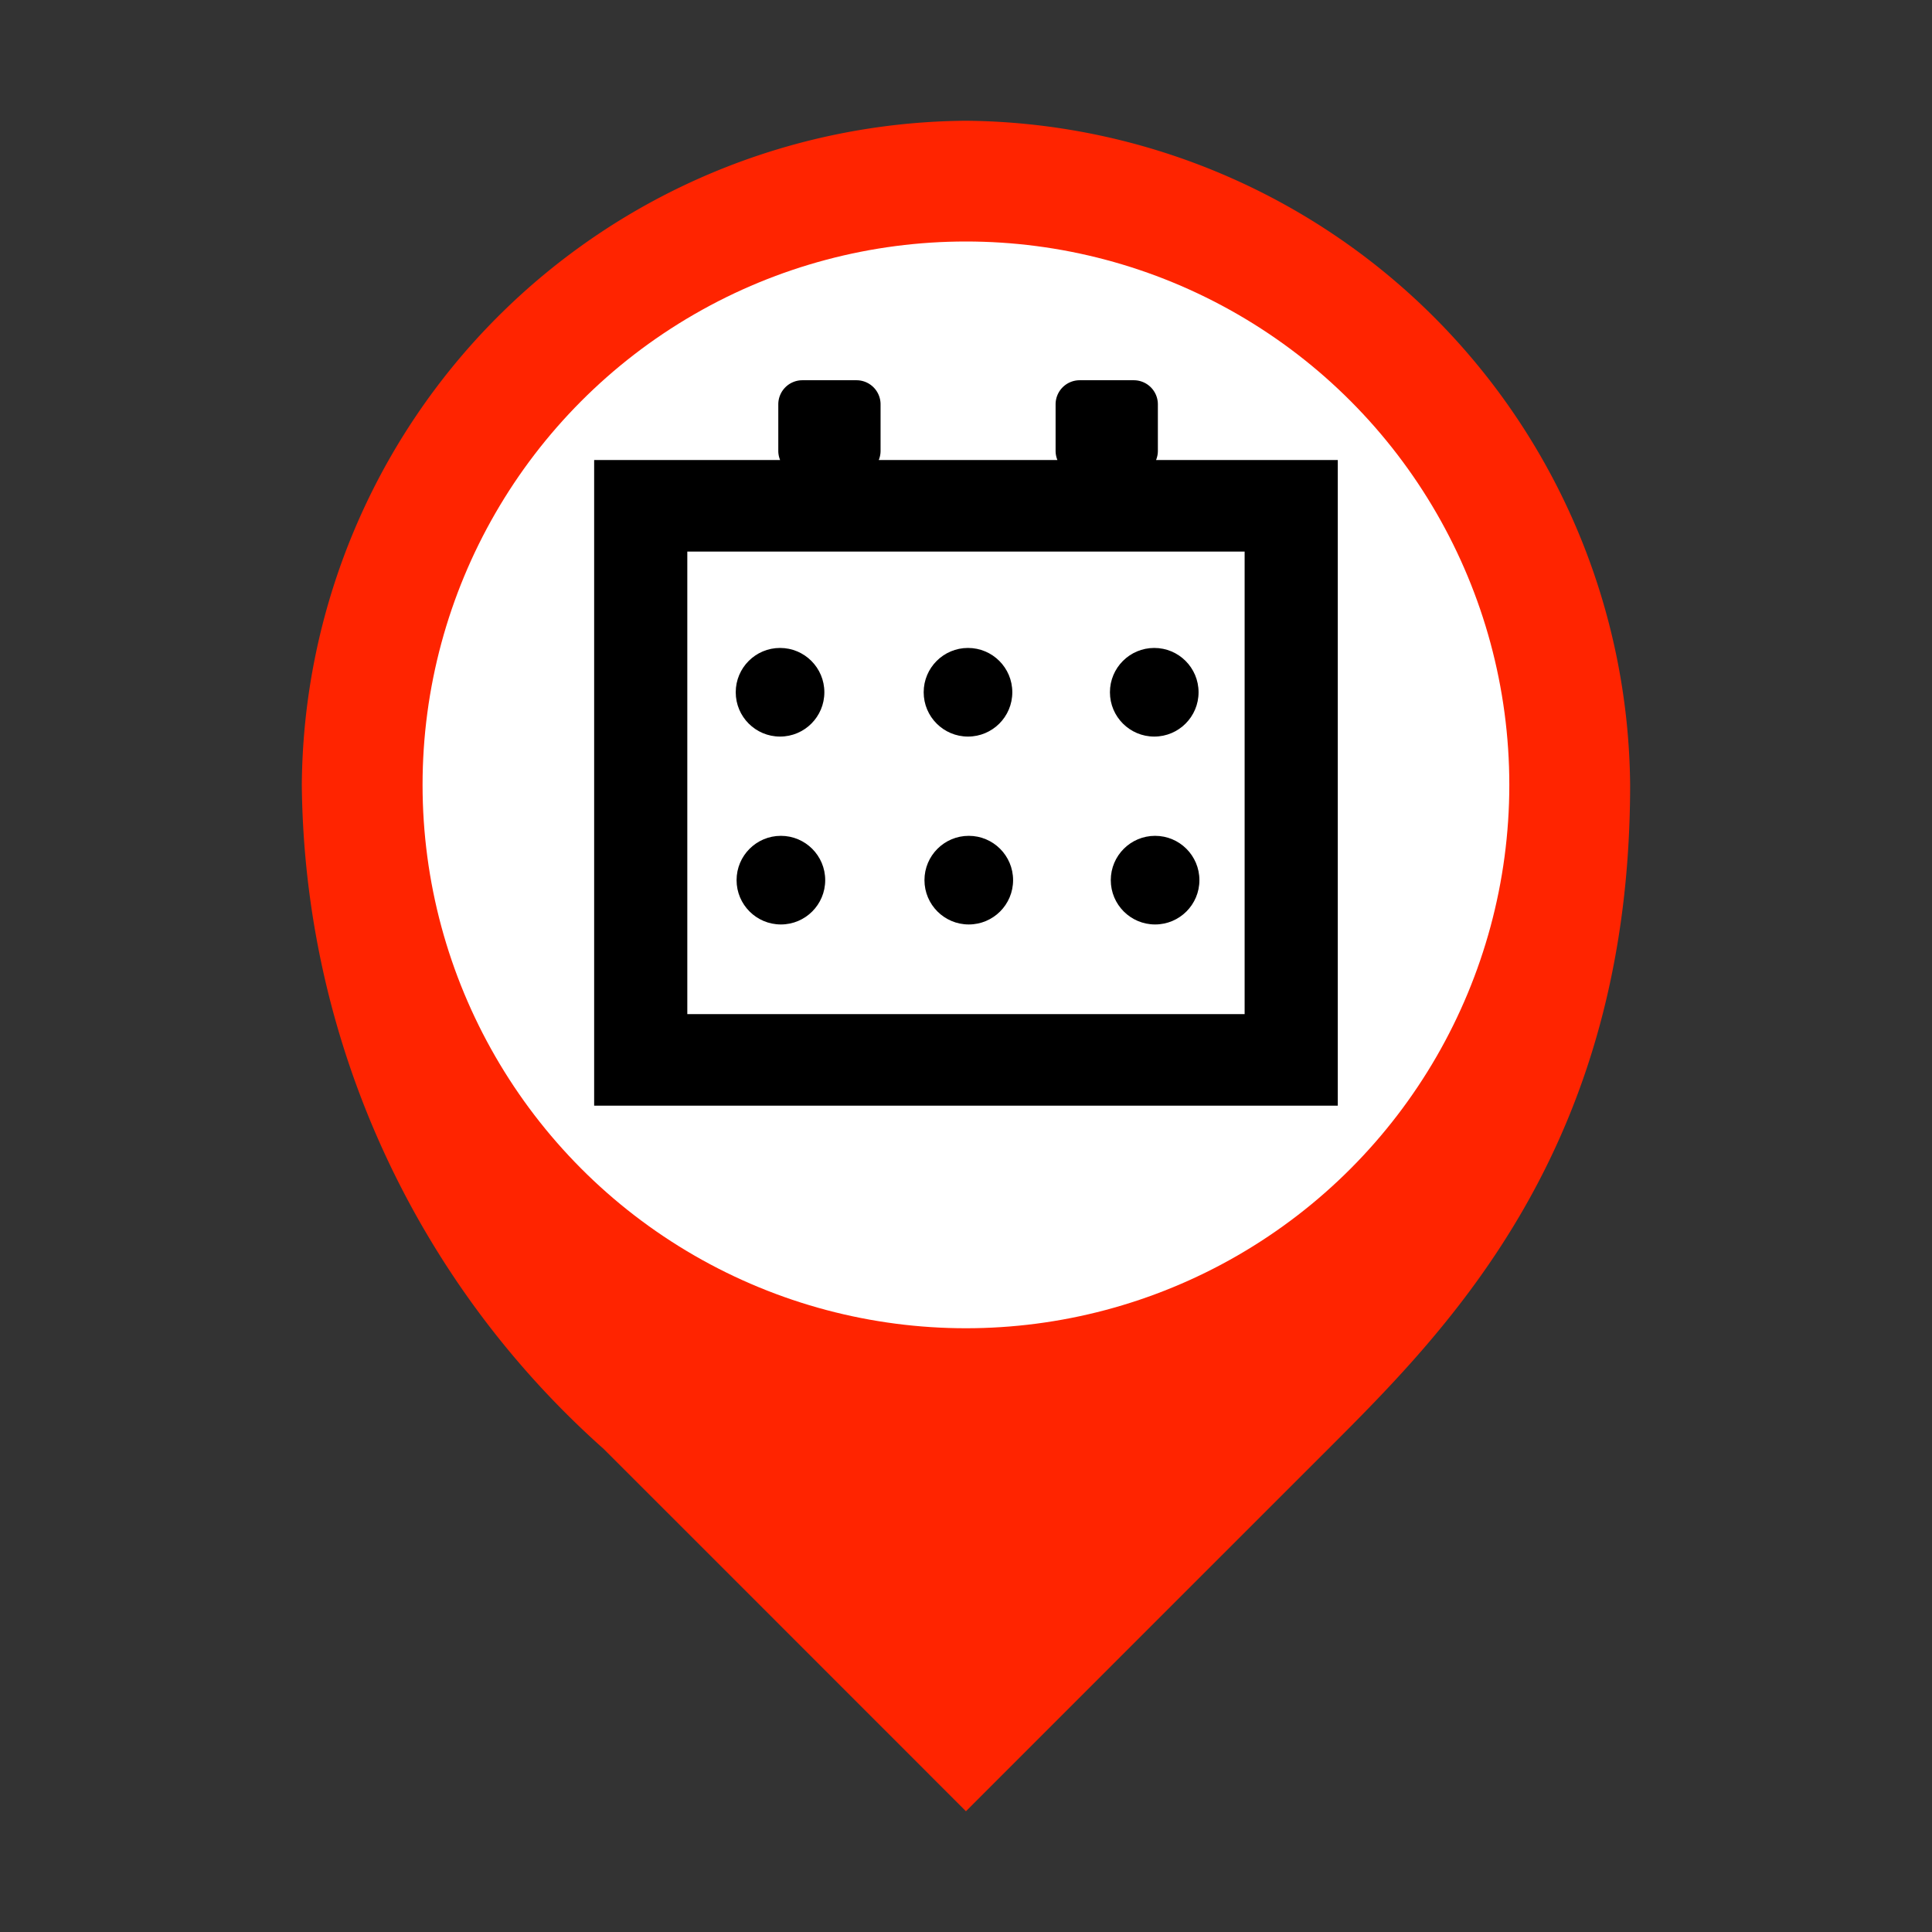
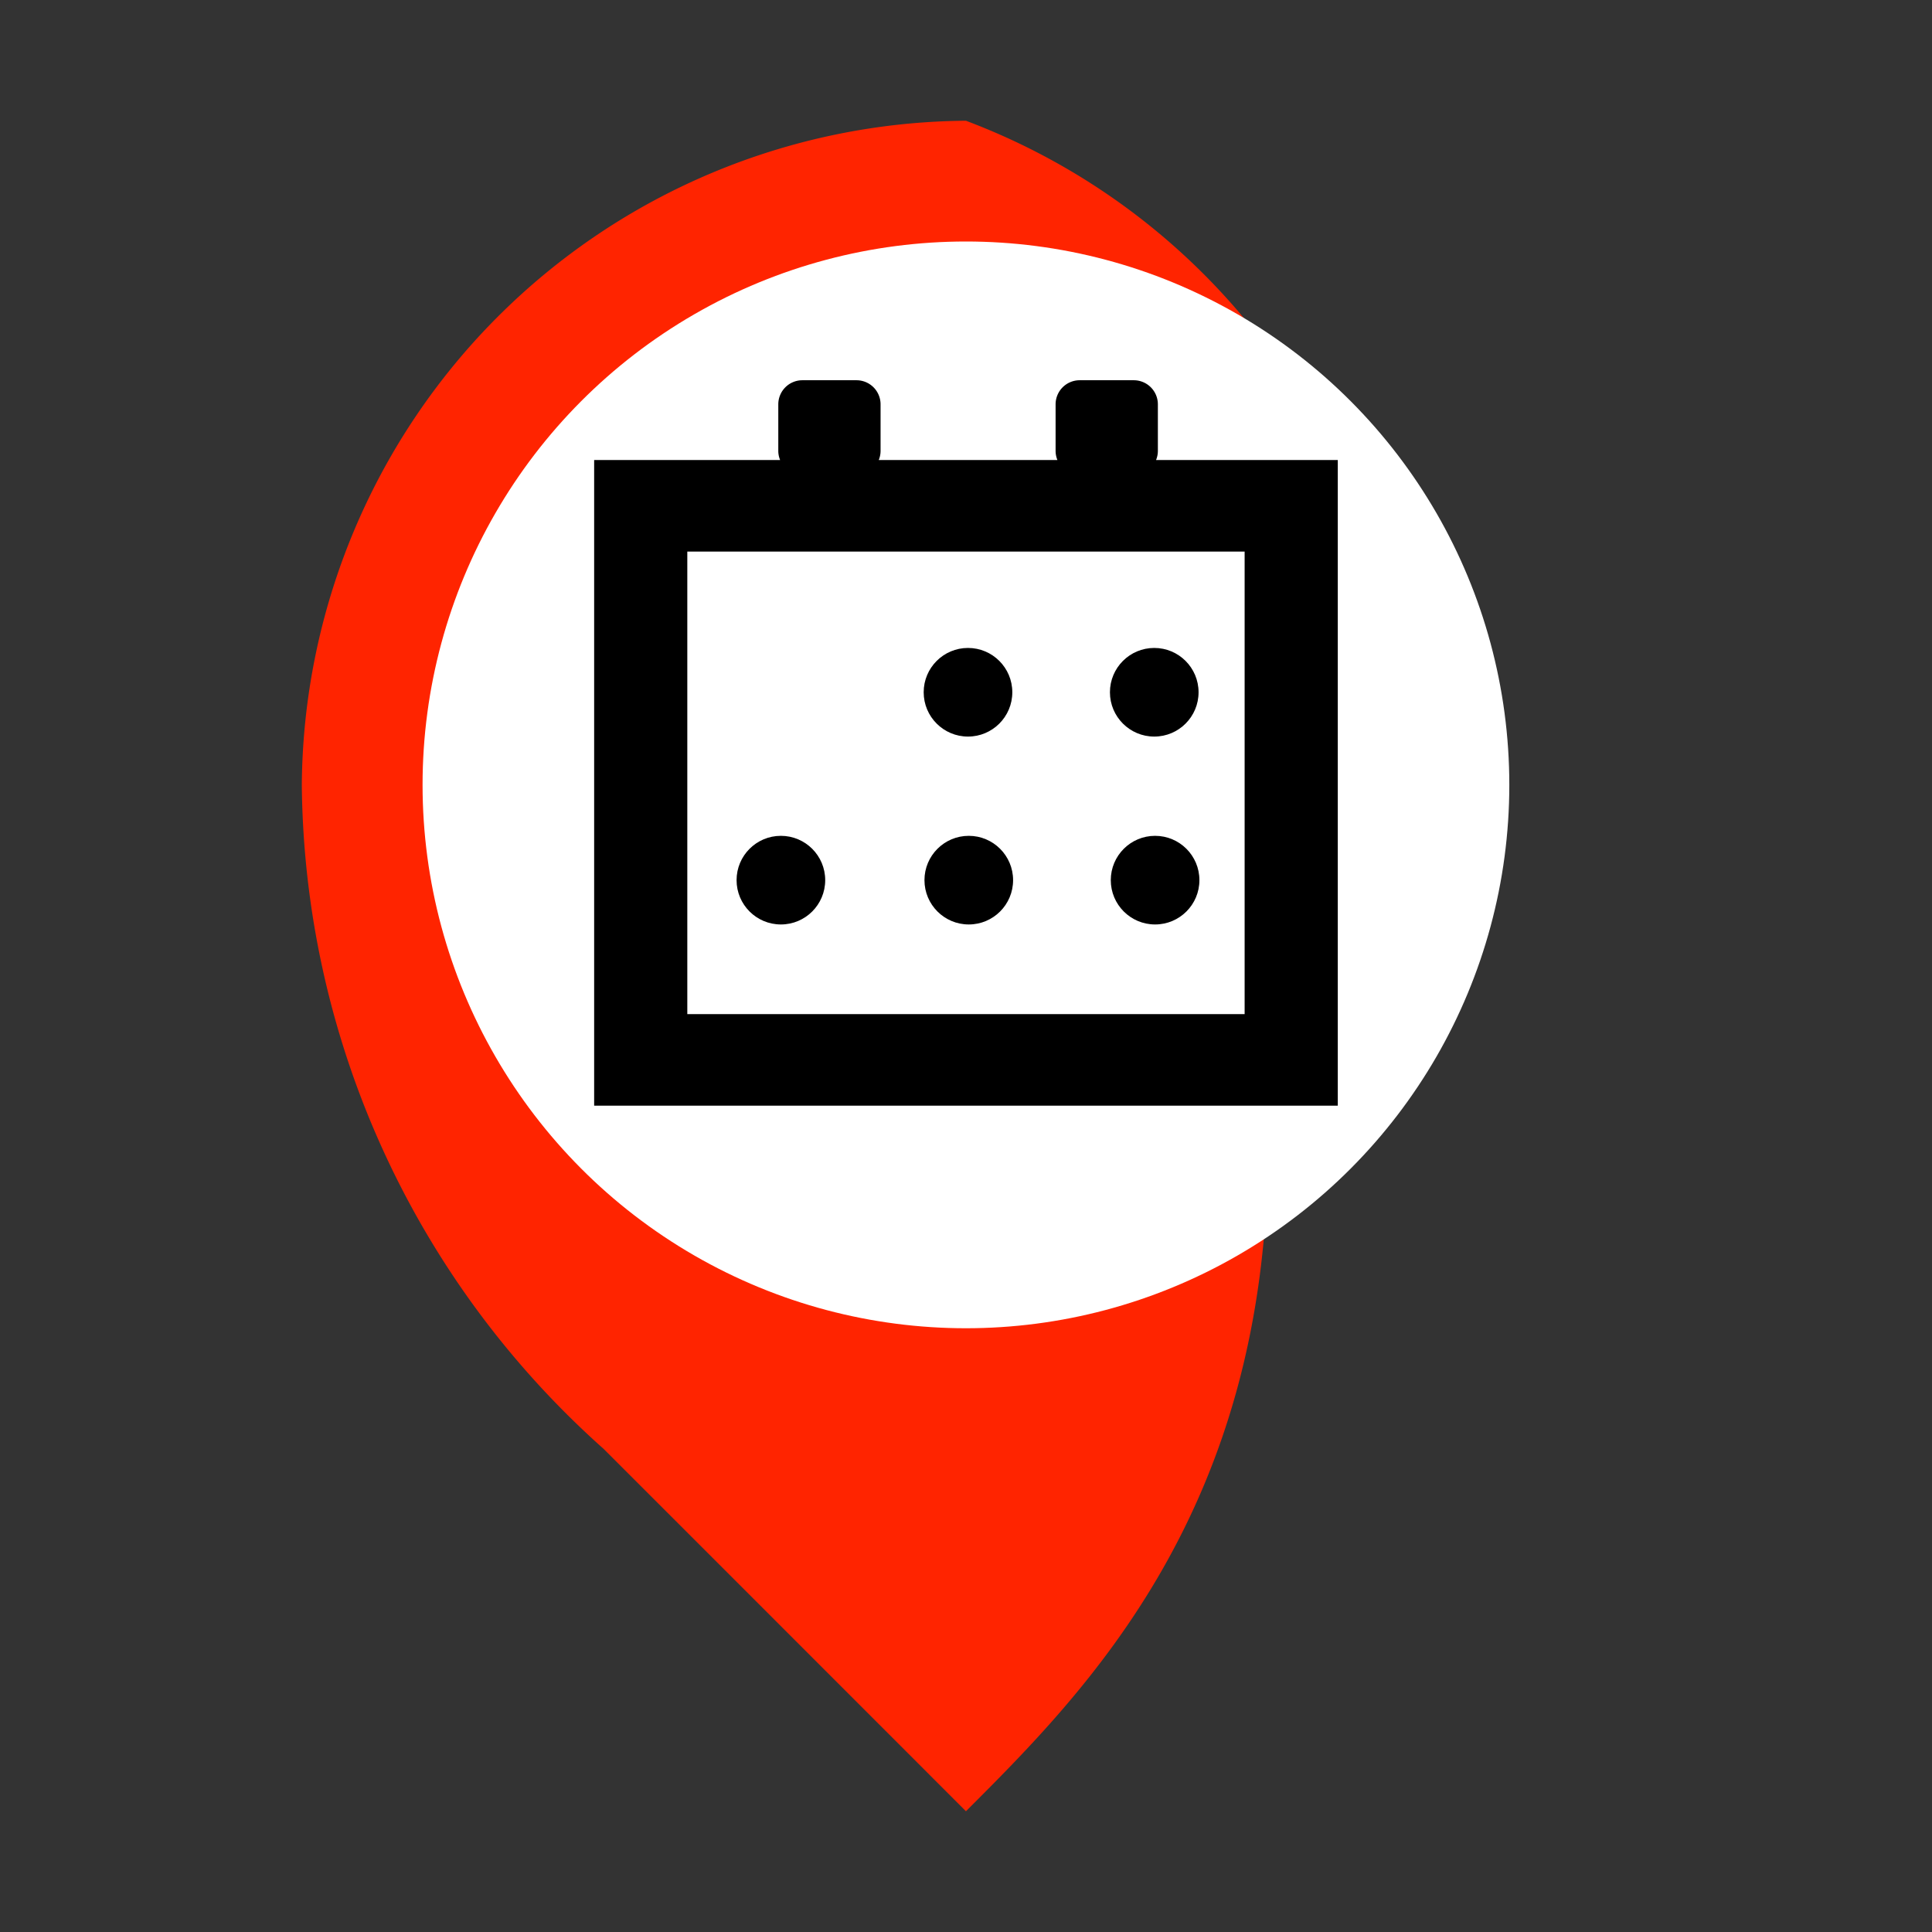
<svg xmlns="http://www.w3.org/2000/svg" width="32" height="32" viewBox="0 0 32 32">
  <rect x="0" y="0" width="32" height="32" fill="#333333" stroke="none" />
  <defs>
    <style>.a{fill:#ff2400;}.b{fill:#fff;}</style>
  </defs>
  <title>Job_Fairs</title>
-   <path class="a" d="M15.999,30s3.45-3.451,6-6c2.001-2,5.001-5,5.001-11A11.098,11.098,0,0,0,15.999,2a11.083,11.083,0,0,0-11,11,14.91,14.91,0,0,0,5.001,11C13.001,27,15.999,30,15.999,30Z" />
+   <path class="a" d="M15.999,30c2.001-2,5.001-5,5.001-11A11.098,11.098,0,0,0,15.999,2a11.083,11.083,0,0,0-11,11,14.91,14.91,0,0,0,5.001,11C13.001,27,15.999,30,15.999,30Z" />
  <circle class="b" cx="15.999" cy="13" r="9" />
  <path d="M22.025,7.619H19.148a.398.398,0,0,0,.03-.151V6.697a.399.399,0,0,0-.399-.399h-.896a.399.399,0,0,0-.399.399v.771a.398.398,0,0,0,.03.151H14.555a.398.398,0,0,0,.03-.151V6.697a.399.399,0,0,0-.399-.399h-.896a.399.399,0,0,0-.399.399v.771a.396.396,0,0,0,.03.151h-3.08V18.313H22.158V7.619ZM11.384,16.797V9.136h9.231v7.661Z" />
-   <circle cx="12.92" cy="11.466" r="0.734" />
  <circle cx="16.033" cy="11.466" r="0.734" />
  <circle cx="19.118" cy="11.466" r="0.734" />
  <circle cx="12.934" cy="14.578" r="0.734" />
  <circle cx="16.046" cy="14.578" r="0.734" />
  <circle cx="19.132" cy="14.578" r="0.734" />
</svg>